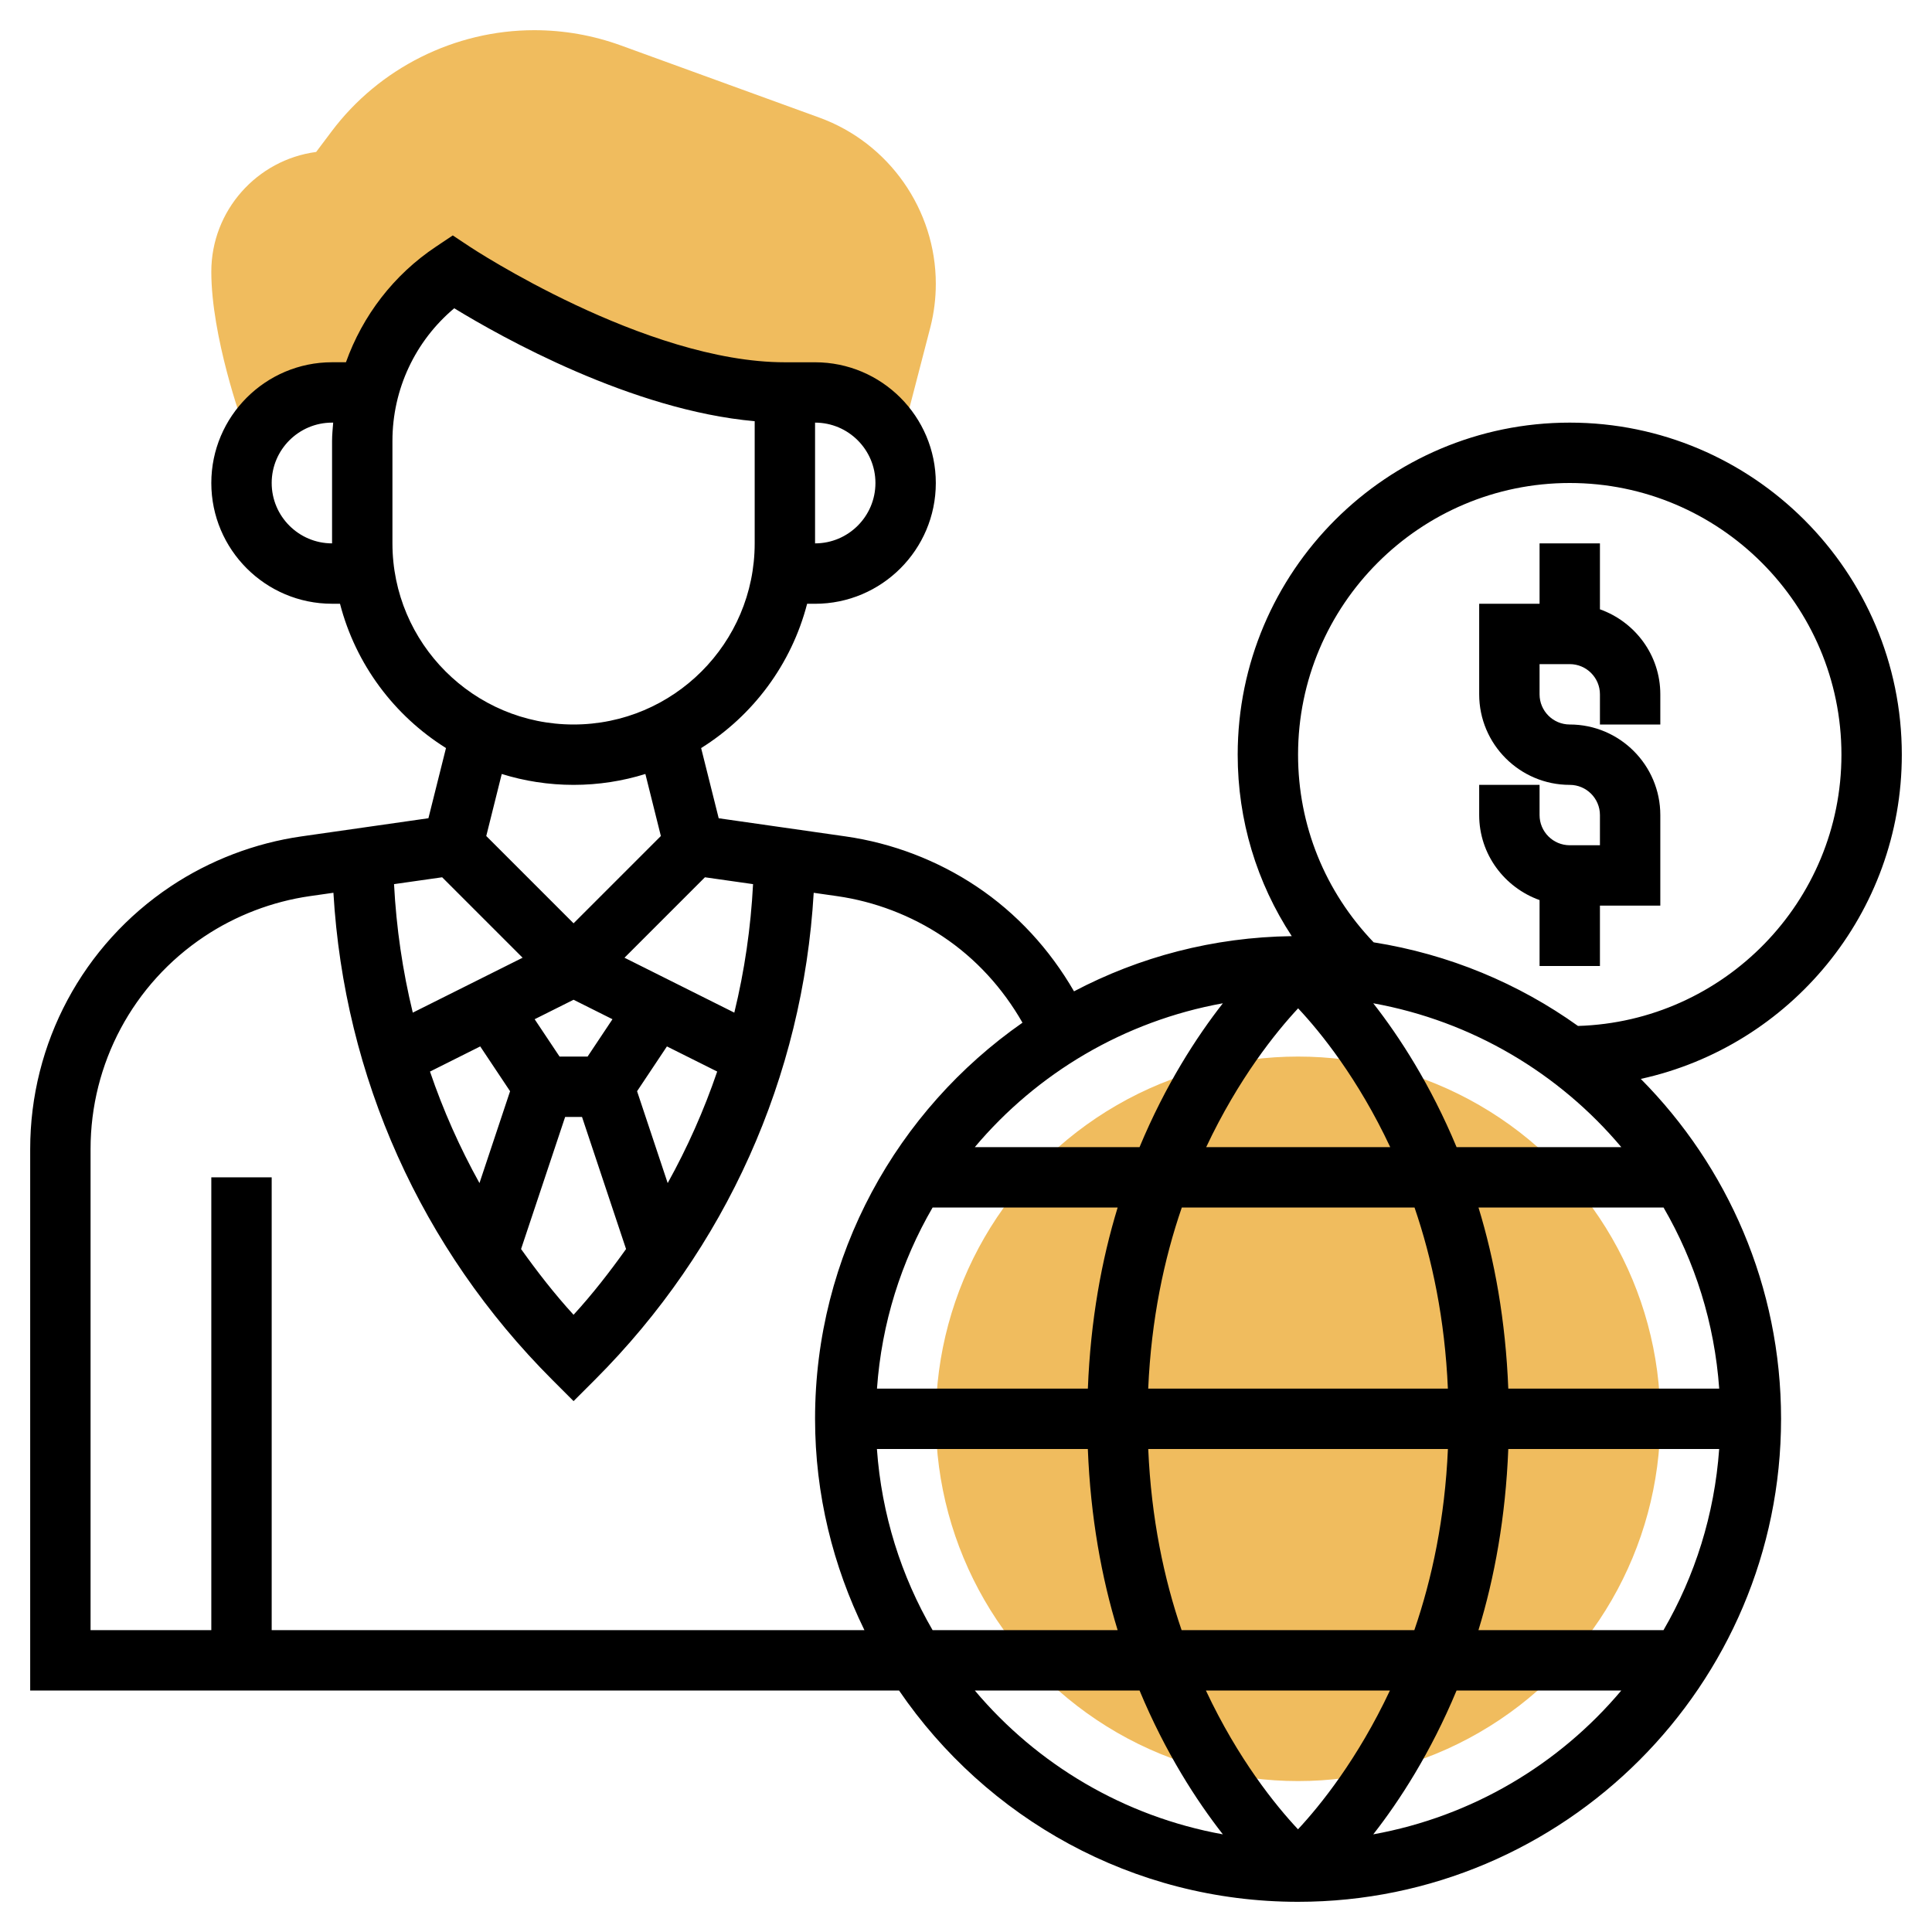
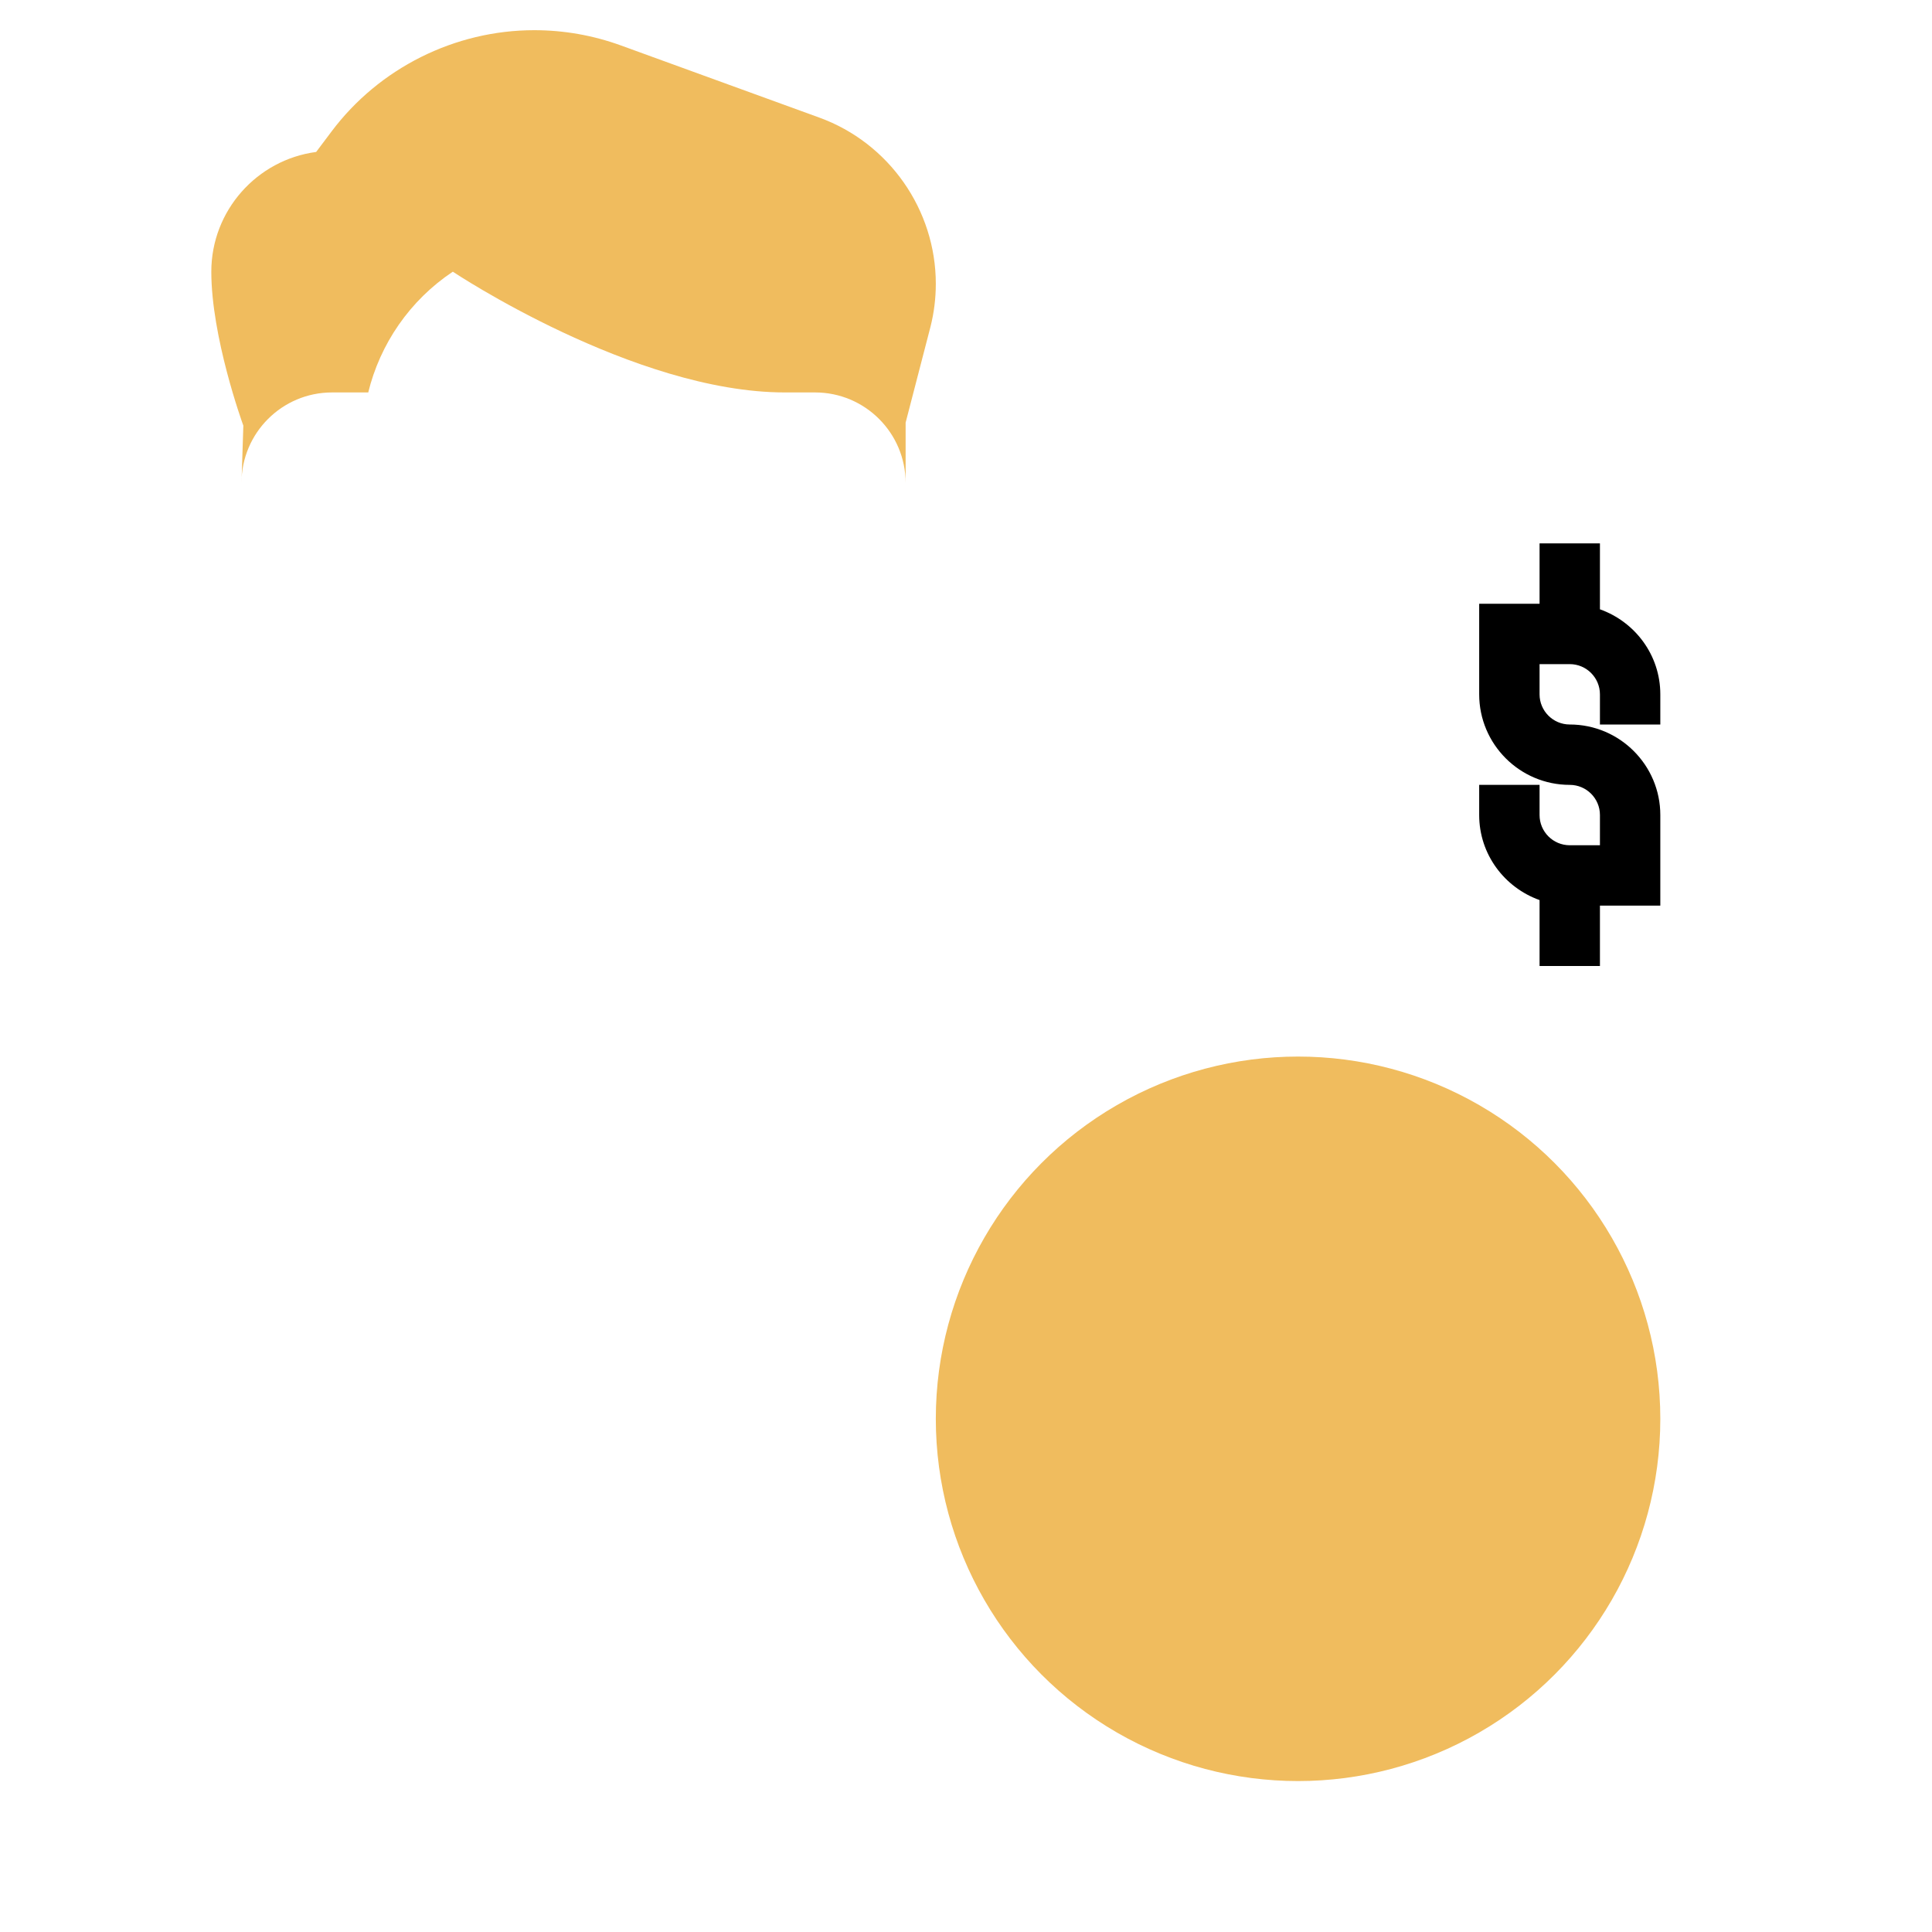
<svg xmlns="http://www.w3.org/2000/svg" id="_x33_0" enable-background="new 0 0 64 64" height="512" viewBox="0 0 64 64" width="512">
  <g>
    <g>
      <circle cx="43" cy="47" fill="#f0bc5e" r="12" />
    </g>
    <g>
      <path d="m27.145 3.897-6.578-2.392c-.924-.335-1.889-.505-2.87-.505-2.629 0-5.14 1.255-6.716 3.358l-.508.676c-1.956.258-3.473 1.939-3.473 3.966 0 2.157 1.017 4.979 1.061 5.099l-.061 1.901c0-1.657 1.343-3 3-3h1.194v.016c.395-1.625 1.383-3.067 2.806-4.016 0 0 6 4 11 4h1c1.657 0 3 1.343 3 3v-2l.824-3.177c.117-.464.176-.942.176-1.421 0-2.454-1.55-4.666-3.855-5.505z" fill="#f0bc5e" />
    </g>
    <g>
      <path d="m53 20.184v-2.184h-2v2h-2v3c0 1.654 1.346 3 3 3 .552 0 1 .449 1 1v1h-1c-.552 0-1-.449-1-1v-1h-2v1c0 1.302.839 2.402 2 2.816v2.184h2v-2h2v-3c0-1.654-1.346-3-3-3-.552 0-1-.449-1-1v-1h1c.552 0 1 .449 1 1v1h2v-1c0-1.302-.839-2.402-2-2.816z" />
-       <path d="m63 25c0-6.065-4.935-11-11-11s-11 4.935-11 11c0 2.171.629 4.239 1.791 6.011-2.6.034-5.051.69-7.213 1.828-.802-1.388-1.895-2.585-3.237-3.479-1.291-.861-2.786-1.432-4.324-1.652l-4.209-.602-.582-2.325c1.715-1.073 2.991-2.773 3.511-4.78h.263c2.206 0 4-1.794 4-4s-1.794-4-4-4h-1c-4.633 0-10.388-3.794-10.445-3.833l-.556-.369-.554.37c-1.405.936-2.433 2.288-2.985 3.831h-.46c-2.206 0-4 1.794-4 4s1.794 4 4 4h.263c.519 2.007 1.796 3.707 3.511 4.78l-.582 2.325-4.209.602c-1.538.22-3.033.792-4.324 1.652-2.917 1.944-4.659 5.199-4.659 8.705v17.936h28.782c2.884 4.222 7.732 7 13.218 7 8.822 0 16-7.178 16-16 0-4.388-1.777-8.366-4.647-11.26 4.937-1.081 8.647-5.483 8.647-10.74zm-54-9c0-1.103.897-2 2-2h.037c-.015.201-.037.401-.037.605v3.395c-1.103 0-2-.897-2-2zm30.142 38c-.583-1.701-1.006-3.701-1.105-6h9.927c-.1 2.295-.526 4.297-1.112 6zm6.901 2c-1.068 2.271-2.309 3.809-3.045 4.598-.739-.788-1.983-2.322-3.051-4.598zm-6.086-18c1.068-2.27 2.309-3.808 3.045-4.598.739.787 1.983 2.322 3.051 4.598zm6.901 2c.583 1.701 1.006 3.701 1.105 6h-9.927c.1-2.295.526-4.297 1.113-6zm-9.109-2h-5.457c2.06-2.448 4.942-4.173 8.217-4.765-.874 1.117-1.901 2.703-2.76 4.765zm-6.855 2h6.13c-.532 1.737-.899 3.741-.987 6h-6.986c.154-2.175.804-4.211 1.843-6zm5.142 8c.089 2.259.455 4.263.987 6h-6.13c-1.039-1.789-1.689-3.825-1.844-6zm13.928 0h6.986c-.155 2.175-.805 4.211-1.844 6h-6.13c.532-1.737.899-3.741.988-6zm0-2c-.089-2.259-.455-4.263-.987-6h6.13c1.039 1.789 1.689 3.825 1.844 6zm-1.713-8c-.859-2.062-1.886-3.648-2.76-4.765 3.275.592 6.156 2.317 8.217 4.765zm-29.251-4.882 1.289.645-.824 1.237h-.929l-.825-1.237zm-3.092 1.546.989 1.484-1.014 3.043c-.656-1.182-1.204-2.416-1.639-3.694zm2.813 2.336h.559l1.459 4.376c-.538.753-1.106 1.487-1.739 2.178-.633-.691-1.201-1.425-1.739-2.178zm3.397 2.191-1.014-3.043.989-1.484 1.665.832c-.436 1.279-.984 2.513-1.64 3.695zm2.828-9.903c-.075 1.449-.283 2.871-.621 4.257l-3.638-1.819 2.665-2.665zm4.054-13.288c0 1.103-.897 2-2 2v-4c1.103 0 2 .897 2 2zm-16 2v-3.395c0-1.709.755-3.309 2.047-4.393 1.563.955 5.874 3.378 9.953 3.741v4.047c0 3.309-2.691 6-6 6s-6-2.691-6-6zm6 8c.828 0 1.628-.127 2.379-.361l.513 2.055-2.892 2.892-2.892-2.892.513-2.055c.751.234 1.551.361 2.379.361zm-4.353 3.061 2.665 2.665-3.638 1.819c-.337-1.386-.546-2.808-.621-4.257zm-5.647 24.939v-15h-2v15h-4v-15.936c0-2.836 1.409-5.469 3.769-7.042 1.044-.696 2.254-1.159 3.498-1.337l.778-.111c.357 6.096 2.905 11.788 7.248 16.132l.707.708.707-.707c4.343-4.344 6.891-10.036 7.248-16.132l.778.111c1.244.178 2.454.641 3.498 1.337 1.098.732 1.989 1.715 2.64 2.855-4.147 2.894-6.871 7.693-6.871 13.122 0 2.512.598 4.882 1.635 7zm23.292 2h5.457c.859 2.062 1.886 3.648 2.76 4.765-3.275-.592-6.157-2.317-8.217-4.765zm13.199 4.765c.874-1.117 1.901-2.703 2.76-4.765h5.457c-2.06 2.448-4.942 4.173-8.217 4.765zm6.782-26.779c-1.972-1.41-4.274-2.375-6.769-2.77-1.612-1.683-2.504-3.876-2.504-6.216 0-4.962 4.037-9 9-9s9 4.038 9 9c0 4.87-3.891 8.84-8.727 8.986z" />
    </g>
  </g>
</svg>